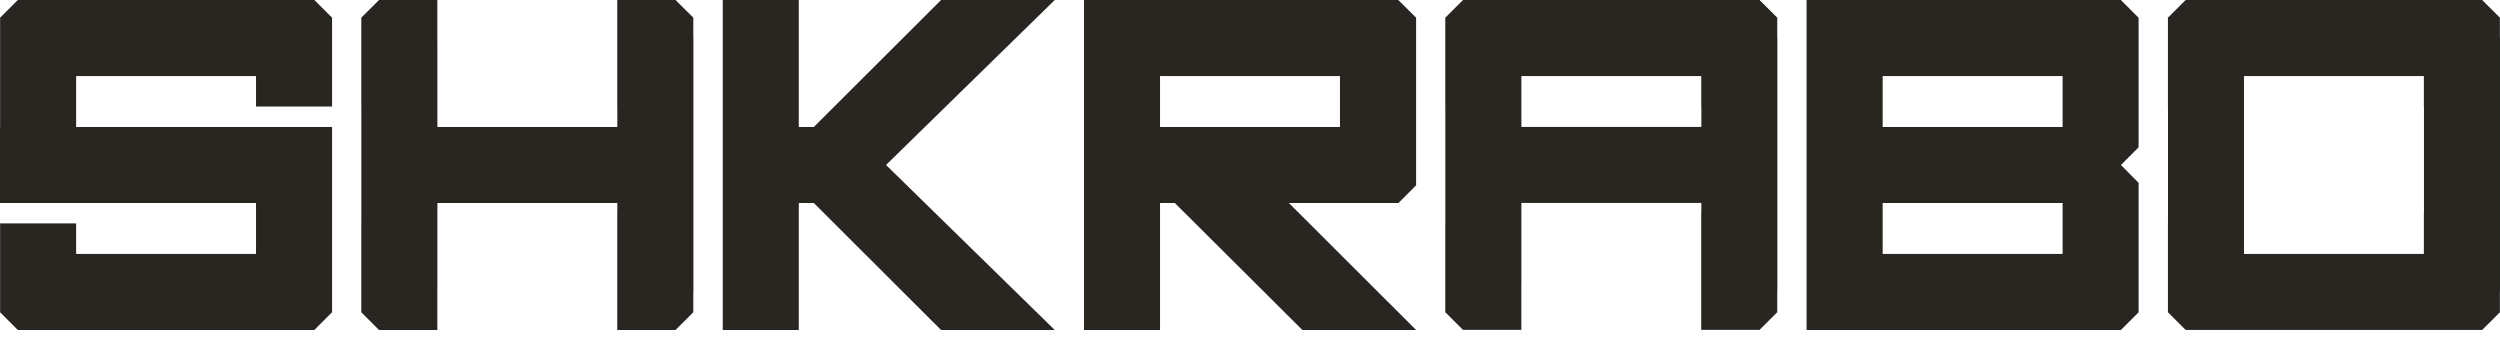
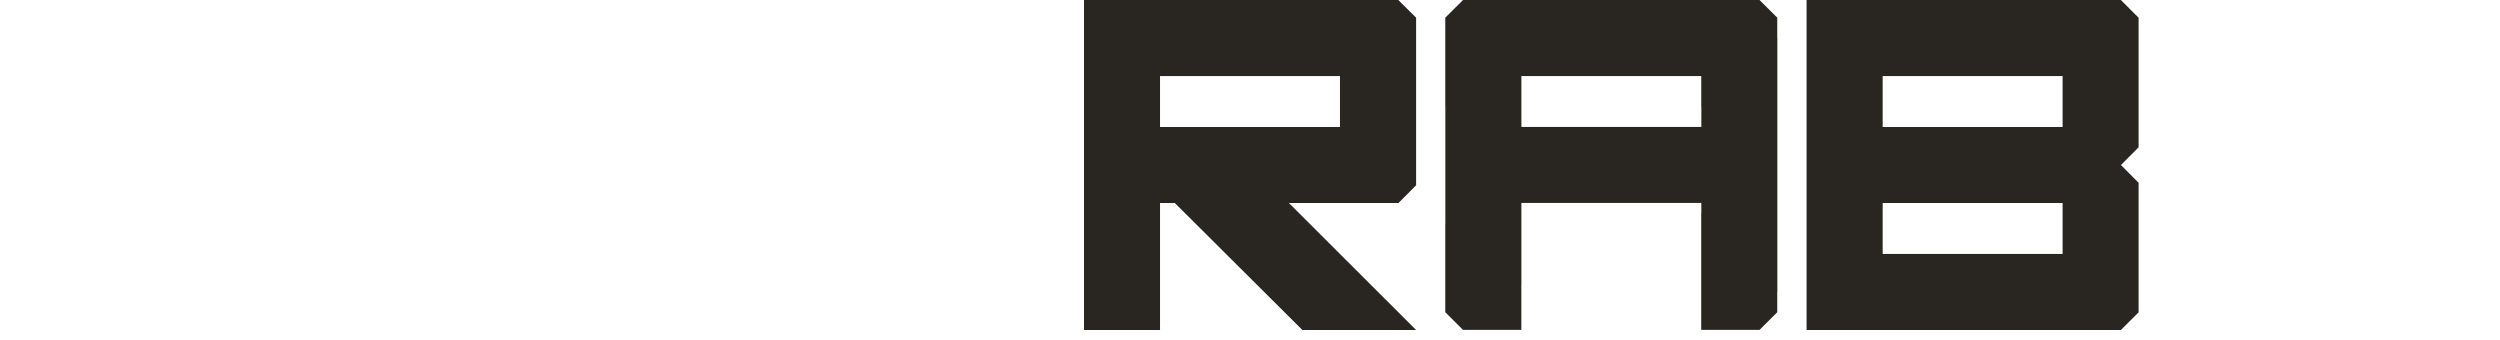
<svg xmlns="http://www.w3.org/2000/svg" width="169" height="23" viewBox="0 0 169 23" fill="none">
-   <path d="M46.868 2.569V1.195L45.665 0H41.727V7.204H41.731V8.584H29.568V3.042H29.564V0H25.622L24.424 1.195V7.204H24.427V8.584V13.724V15.101H24.424V21.109L25.622 22.308H29.564V19.266H29.568V13.724H41.731V14.411H41.727V22.308H45.665L46.868 21.109V19.736H46.875V13.724V8.584V2.569H46.868Z" fill="#292521" />
-   <path d="M21.249 0H17.307H5.148H2.816H1.206L0.007 1.195V3.042V7.204V8.584H0V13.724H0.007H5.148H17.307V14.411V17.168H5.148V15.101H0.007V21.109L1.206 22.308H2.189H5.148H17.307H21.249L22.448 21.109V17.541V17.168V14.411V13.724V10.839V8.584H5.148V7.204V5.141H17.307V7.204H22.448V5.141V1.195L21.249 0Z" fill="#292521" />
  <path d="M120.142 2.569V1.195L118.943 0H118.138H115.005H102.842H99.716H98.9L97.701 1.195V7.204H97.705V8.58V13.721V15.098H97.701V21.106L98.9 22.301H102.842V19.259H102.846V13.717H115.009V14.404H115.002V22.301H118.943L120.142 21.106V19.733H120.149V13.721V8.58V2.569H120.142ZM102.846 8.584V5.141H115.005V7.204H115.012V8.58H102.846V8.584Z" fill="#292521" />
  <path d="M143.371 0H139.429H127.266H122.125V5.141V8.584V13.724V17.168V22.308H127.266H139.429H143.371L144.569 21.113V17.168V13.724V12.355L143.374 11.156L144.569 9.957V8.587V5.144V1.199L143.371 0ZM139.432 17.168H127.269V13.724H139.432V17.168ZM139.432 8.584H127.269V5.141H139.432V8.584Z" fill="#292521" />
-   <path d="M169 2.569H168.993V1.195L167.794 0H166.94H163.853H151.69H148.612H147.751L146.552 1.195V7.204H146.556V15.101H146.552V21.109L147.751 22.305H148.612H151.69H163.853H166.94H167.794L168.993 21.109V19.736H169V2.569ZM151.693 17.168V5.141H163.853V7.204H163.86V14.411H163.853V17.168H151.693Z" fill="#292521" />
  <path d="M94.523 0H90.582H78.418H73.278V5.141V8.584V13.724V22.308H78.418V14.041V13.724H79.419L88.041 22.308H93.467H95.729L87.131 13.724H90.588H94.534L95.729 12.525V8.584V5.141V1.195L94.523 0ZM90.582 8.584H78.418V5.141H90.582V8.584Z" fill="#292521" />
-   <path d="M59.895 11.152L71.302 0H69.044H63.617L55.016 8.584H53.998V0H48.858V8.584V13.724V22.308H53.998V13.724H55.016L63.617 22.308H69.044H71.302L59.895 11.152Z" fill="#292521" />
</svg>